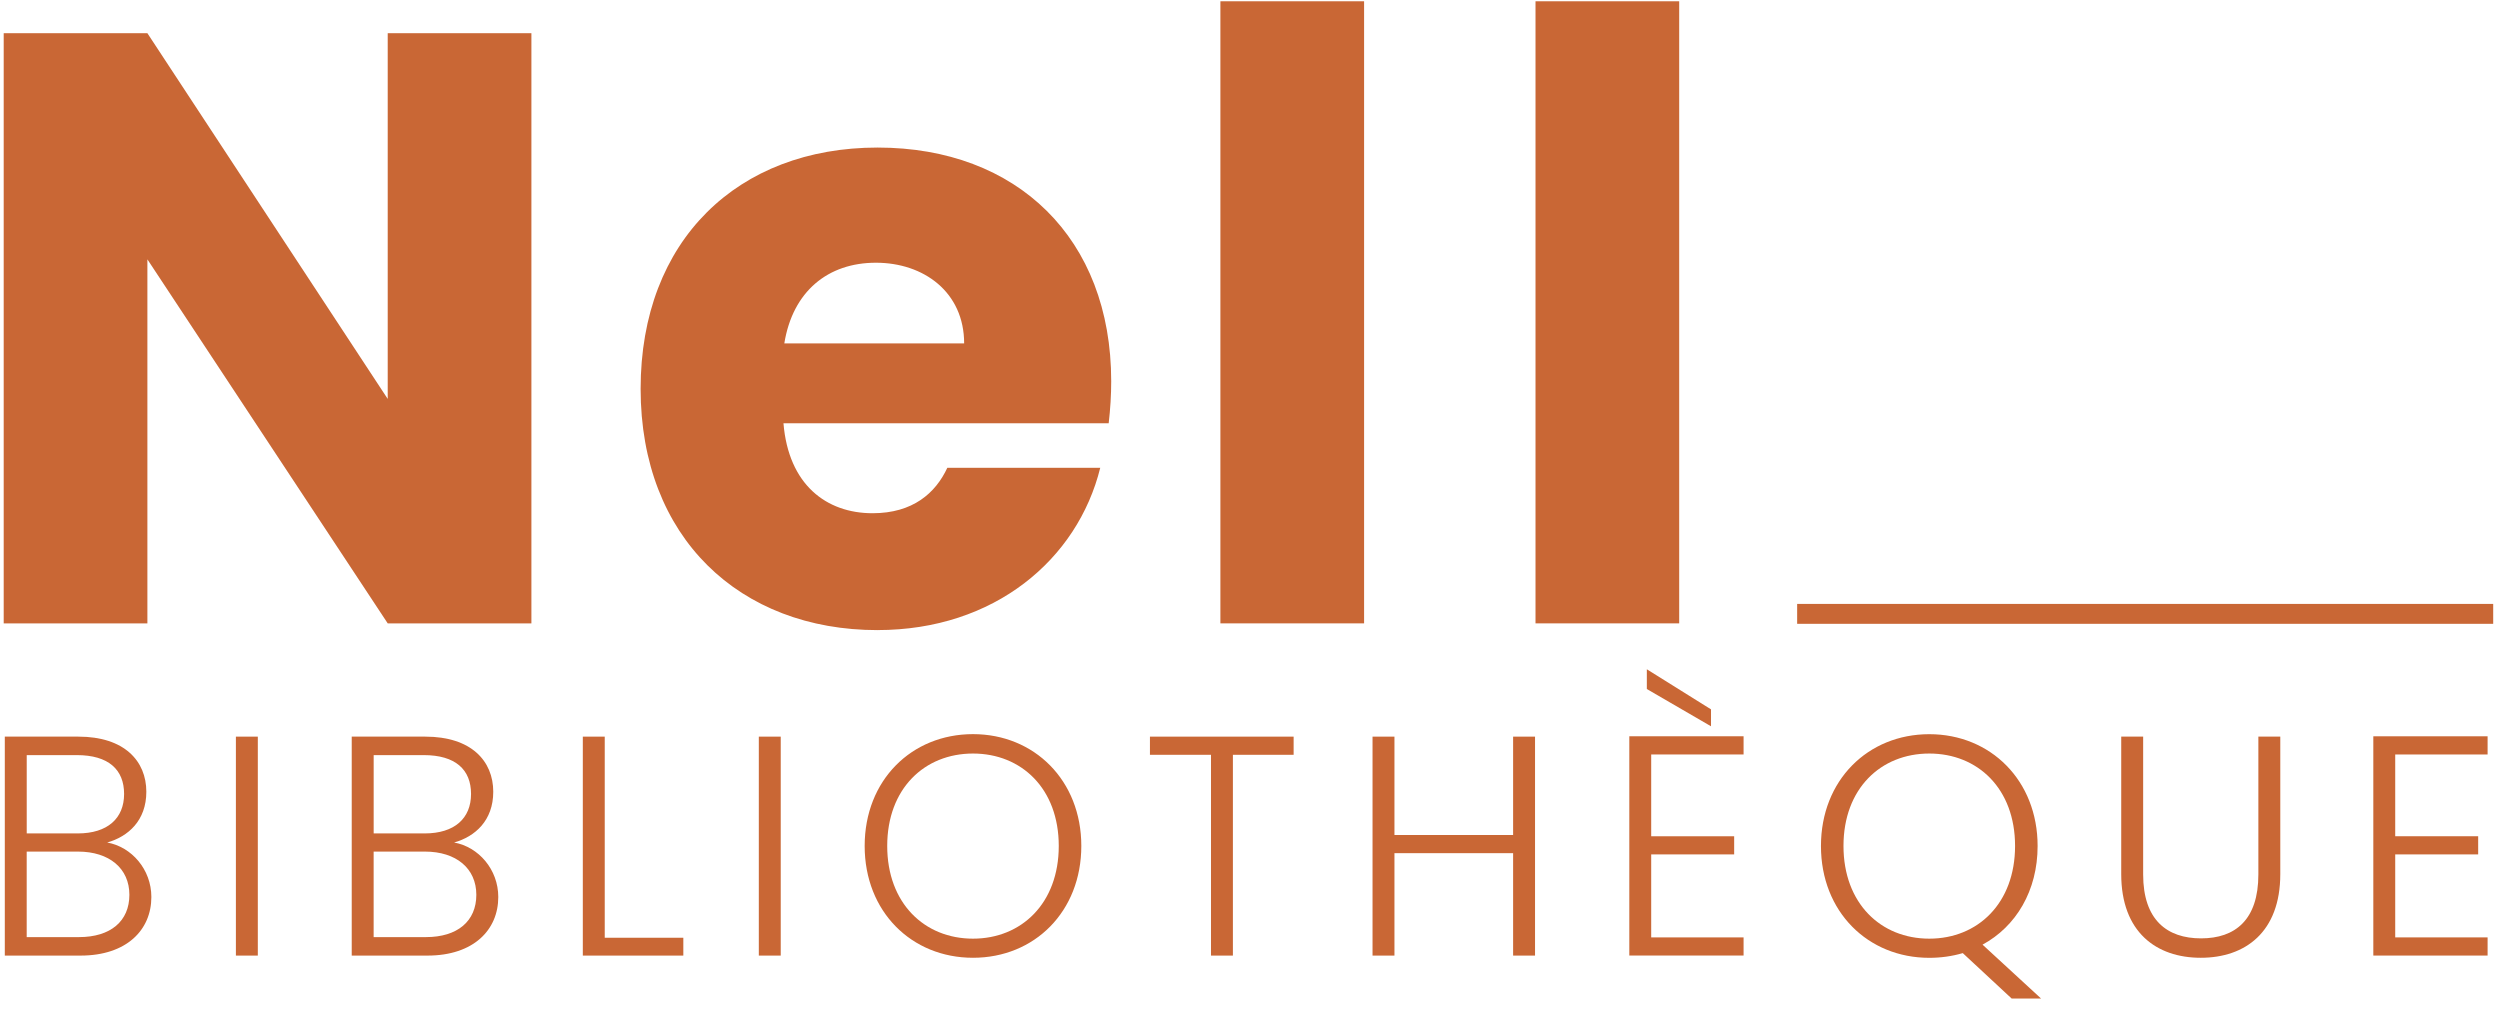
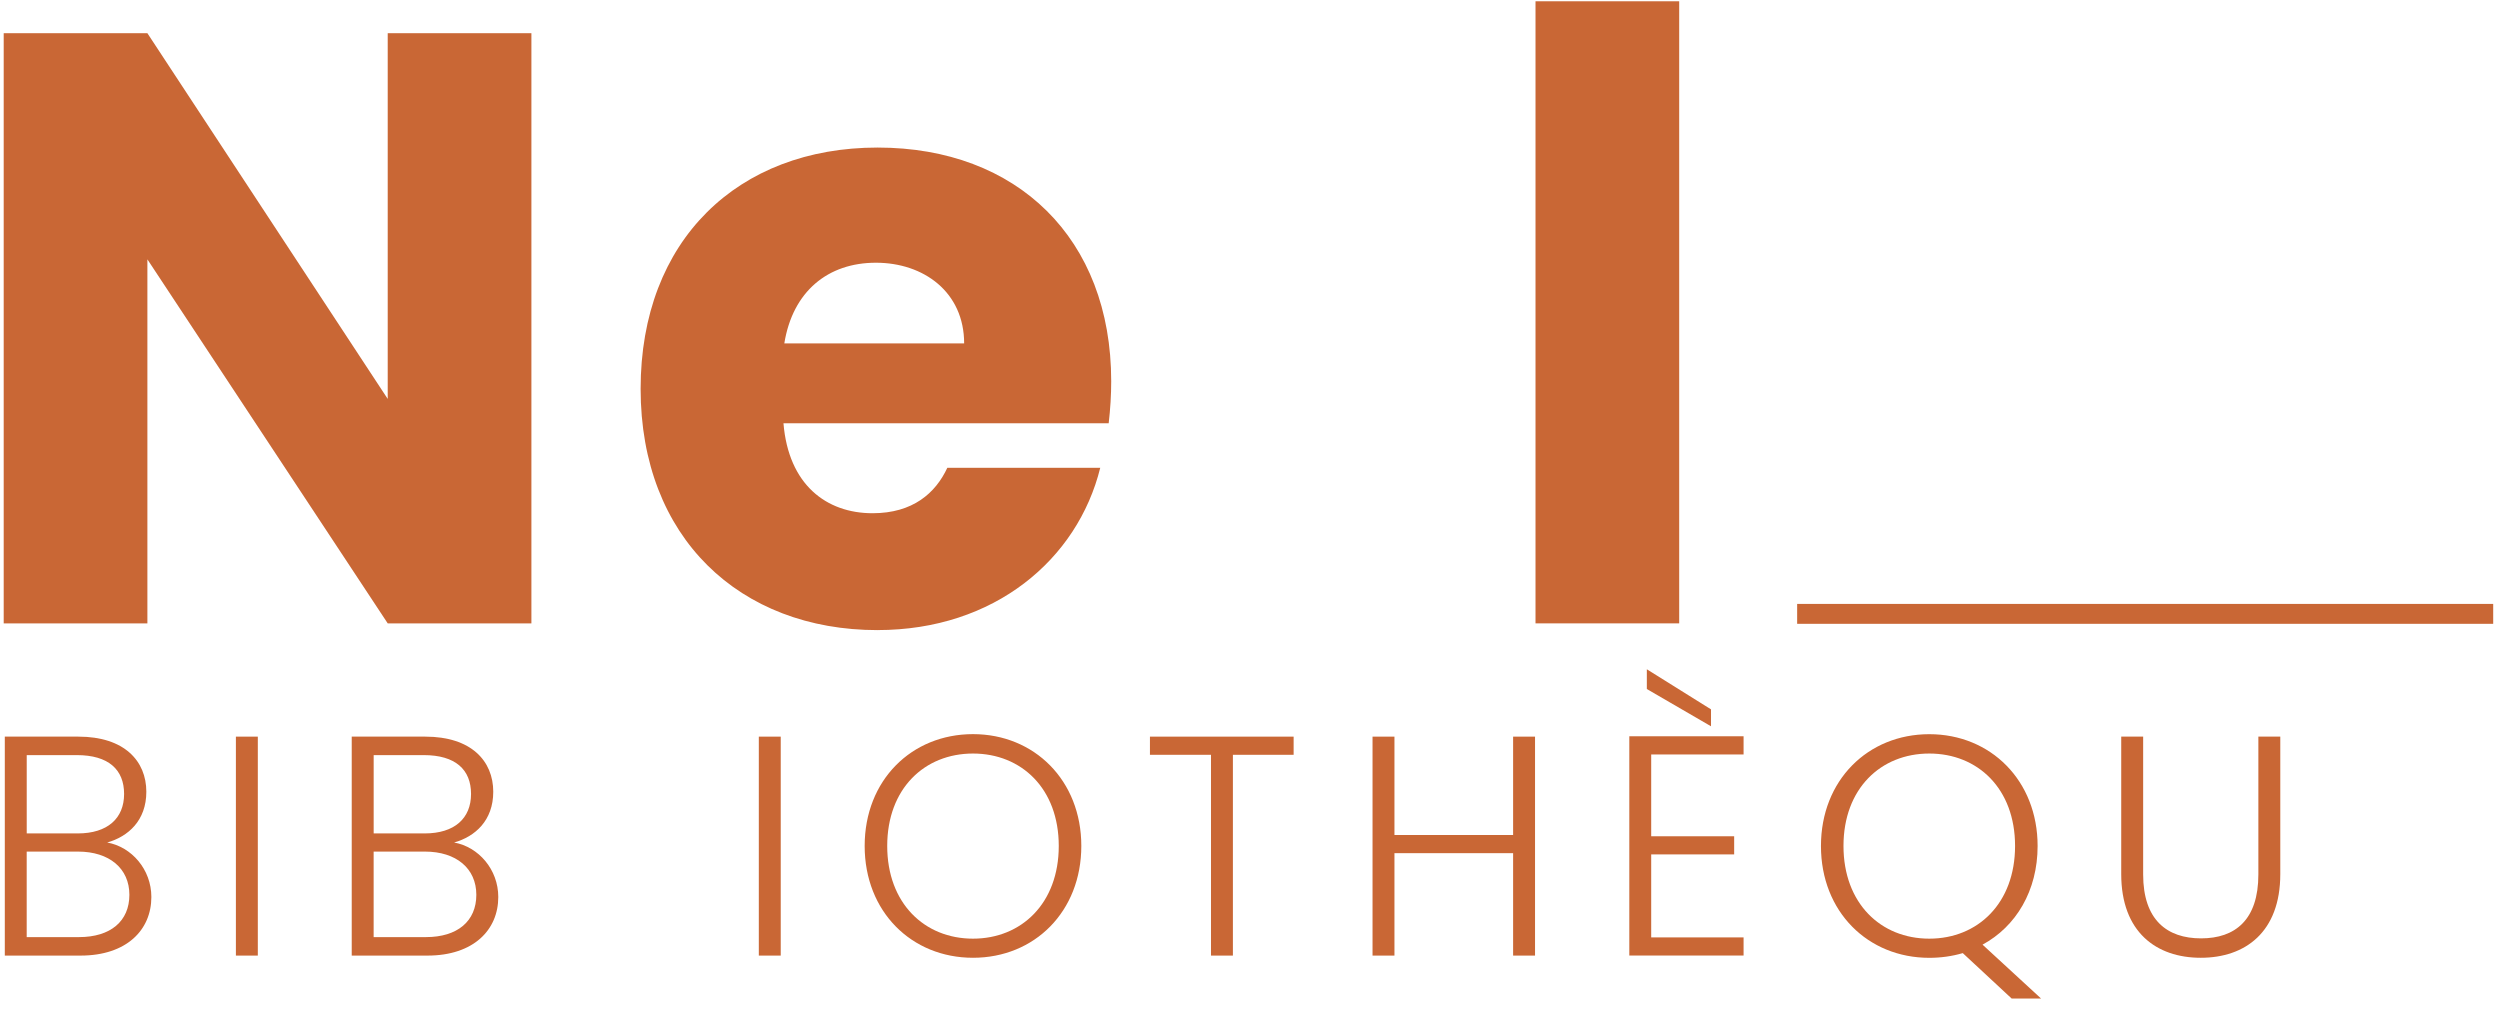
<svg xmlns="http://www.w3.org/2000/svg" width="338" height="137" viewBox="0 0 338 137" fill="none">
  <path d="M71.846 4.49V84.279H52.419L19.927 35.064V84.279H0.5V4.49H19.927L52.419 53.933V4.49H71.846Z" fill="#C96735" />
  <path d="M118.65 85.191C100.016 85.191 86.612 72.688 86.612 52.57C86.612 32.452 99.792 19.95 118.65 19.95C137.507 19.95 150.235 32.224 150.235 51.545C150.235 53.364 150.121 55.296 149.894 57.229H105.925C106.608 65.524 111.72 69.389 117.967 69.389C123.42 69.389 126.486 66.663 128.077 63.25H148.752C145.685 75.639 134.437 85.187 118.646 85.187L118.65 85.191ZM106.039 46.431H130.353C130.353 39.498 124.9 35.52 118.422 35.52C111.944 35.52 107.174 39.385 106.039 46.431Z" fill="#C96735" />
-   <path d="M164.998 0.173H184.425V84.279H164.998V0.173Z" fill="#C96735" />
  <path d="M207.601 0.173H227.027V84.279H207.601V0.173Z" fill="#C96735" />
  <path d="M10.895 129.196H0.649V99.593H10.599C16.821 99.593 19.784 102.896 19.784 107.045C19.784 110.942 17.33 113.102 14.495 113.907C17.796 114.501 20.464 117.547 20.464 121.277C20.464 125.722 17.12 129.196 10.895 129.196ZM10.386 102.091H3.613V112.679H10.514C14.534 112.679 16.778 110.647 16.778 107.344C16.778 104.042 14.662 102.091 10.386 102.091ZM10.553 115.135H3.609V126.697H10.678C14.953 126.697 17.493 124.537 17.493 120.978C17.493 117.419 14.783 115.135 10.55 115.135H10.553Z" fill="#C96735" />
  <path d="M31.893 99.593H34.857V129.196H31.893V99.593Z" fill="#C96735" />
  <path d="M57.798 129.196H47.553V99.593H57.503C63.724 99.593 66.688 102.896 66.688 107.045C66.688 110.942 64.233 113.102 61.398 113.907C64.699 114.501 67.367 117.547 67.367 121.277C67.367 125.722 64.023 129.196 57.798 129.196ZM57.293 102.091H50.52V112.679H57.421C61.444 112.679 63.685 110.647 63.685 107.344C63.685 104.042 61.569 102.091 57.293 102.091ZM57.46 115.135H50.516V126.697H57.584C61.86 126.697 64.4 124.537 64.4 120.978C64.4 117.419 61.69 115.135 57.456 115.135H57.46Z" fill="#C96735" />
-   <path d="M81.76 99.593V126.783H92.386V129.196H78.797V99.593H81.76Z" fill="#C96735" />
  <path d="M102.592 99.593H105.555V129.196H102.592V99.593Z" fill="#C96735" />
  <path d="M131.549 129.491C123.253 129.491 116.903 123.266 116.903 114.373C116.903 105.479 123.253 99.255 131.549 99.255C139.844 99.255 146.194 105.522 146.194 114.373C146.194 123.224 139.887 129.491 131.549 129.491ZM131.549 126.907C138.108 126.907 143.145 122.121 143.145 114.373C143.145 106.625 138.108 101.878 131.549 101.878C124.989 101.878 119.952 106.622 119.952 114.373C119.952 122.124 124.989 126.907 131.549 126.907Z" fill="#C96735" />
  <path d="M155.468 99.593H174.898V102.049H166.688V129.196H163.725V102.049H155.472V99.593H155.468Z" fill="#C96735" />
  <path d="M204.573 115.348H188.53V129.196H185.567V99.593H188.53V112.892H204.573V99.593H207.537V129.196H204.573V115.348Z" fill="#C96735" />
  <path d="M235.732 102.006H223.242V113.06H234.459V115.515H223.242V126.736H235.732V129.192H220.283V99.547H235.732V102.002V102.006ZM222.652 90.486L231.328 95.906V98.194L222.652 93.155V90.486Z" fill="#C96735" />
  <path d="M268.036 127.715L275.951 135H271.974L265.368 128.861C263.927 129.285 262.405 129.498 260.84 129.498C252.544 129.498 246.194 123.274 246.194 114.38C246.194 105.487 252.544 99.262 260.84 99.262C269.135 99.262 275.485 105.529 275.485 114.38C275.485 120.437 272.565 125.263 268.036 127.719V127.715ZM260.84 126.907C267.399 126.907 272.437 122.121 272.437 114.373C272.437 106.625 267.399 101.878 260.84 101.878C254.28 101.878 249.239 106.622 249.239 114.373C249.239 122.124 254.276 126.907 260.84 126.907Z" fill="#C96735" />
  <path d="M286.79 99.593H289.754V118.227C289.754 124.366 292.97 126.868 297.583 126.868C302.197 126.868 305.331 124.37 305.331 118.227V99.593H308.295V118.184C308.295 126.021 303.553 129.491 297.544 129.491C291.536 129.491 286.79 126.018 286.79 118.184V99.593Z" fill="#C96735" />
-   <path d="M336.323 102.006H323.833V113.06H335.049V115.515H323.833V126.736H336.323V129.192H320.873V99.547H336.323V102.002V102.006Z" fill="#C96735" />
  <path d="M337.08 81.649H242.975V84.34H337.08V81.649Z" fill="#C96735" />
</svg>